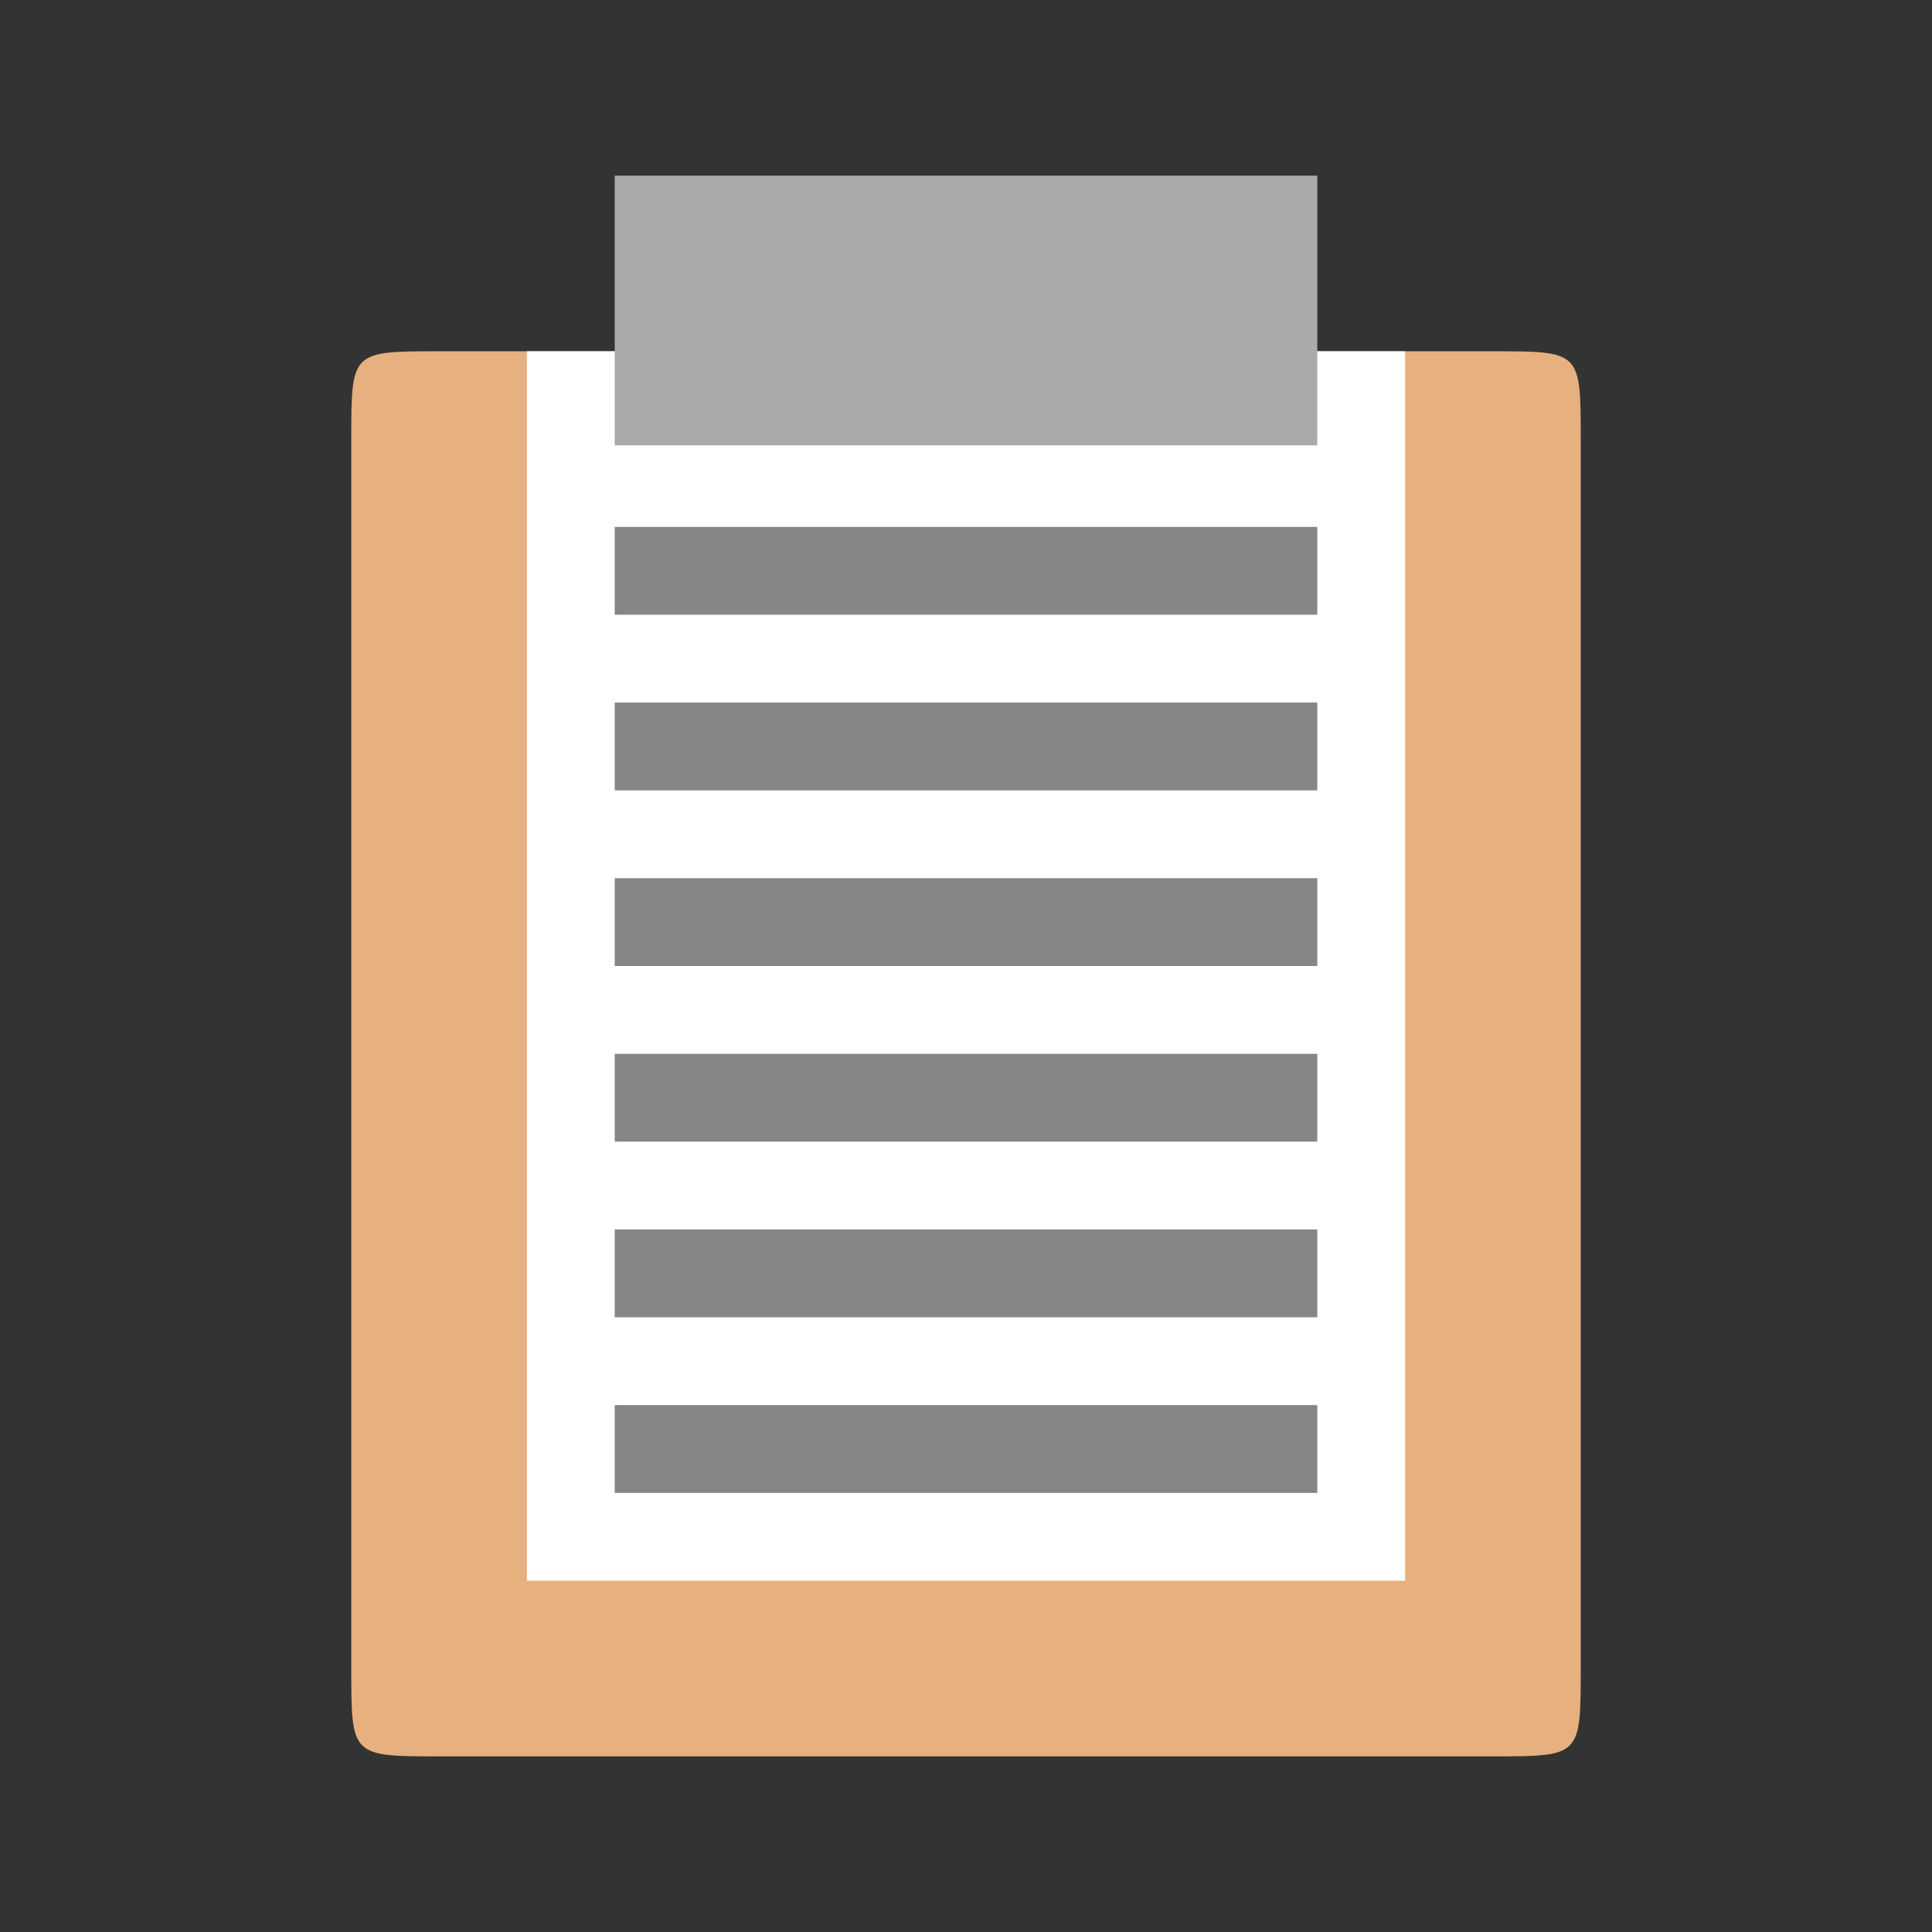
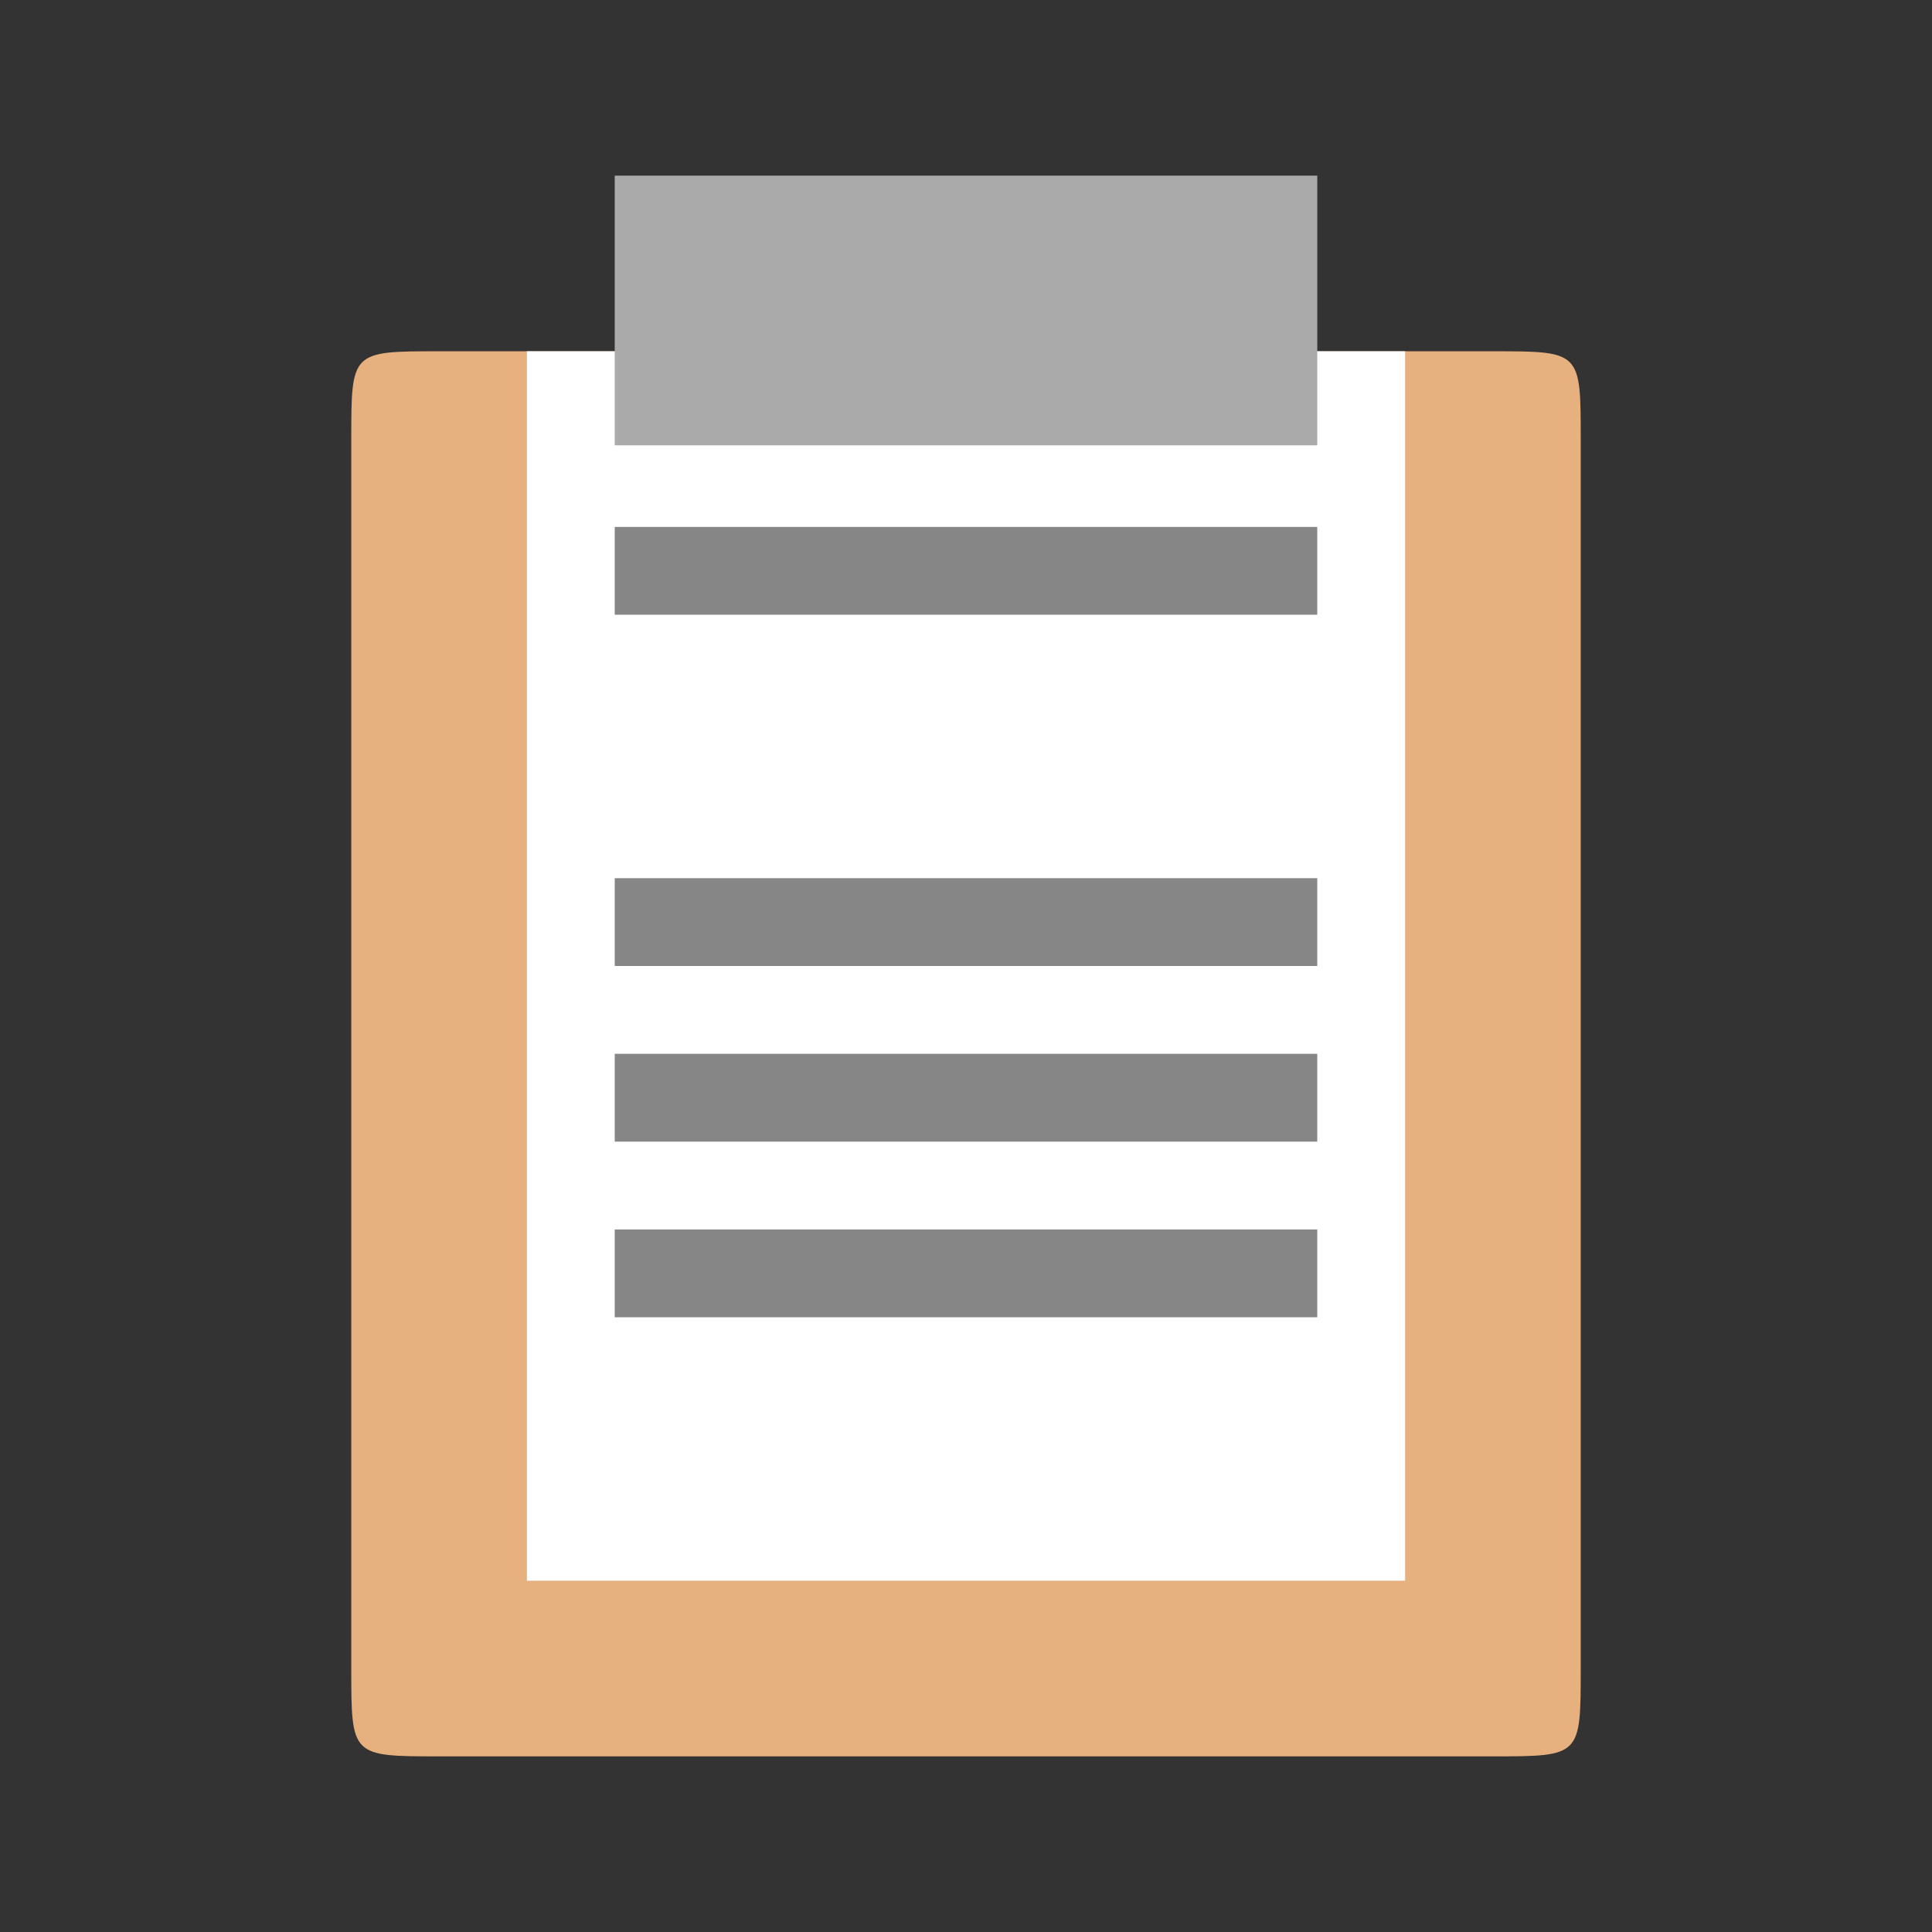
<svg xmlns="http://www.w3.org/2000/svg" viewBox="0 0 22 22">
  <rect x="0" y="0" width="22" height="22" fill="#333333" stroke="none" />
  <path d="m 17,4 c 1,0 1,0 1,1 l 0,14 c 0,1 0,1 -1,1 L 5,20 C 4,20 4,20 4,19 L 4,5 C 4,4 4,4 5,4" style="fill:#e6b07f;fill-opacity:1;stroke:none;fill-rule:evenodd" />
  <path d="m 16 4 -10 0 l 0 14 10 0" style="fill:#fff;fill-opacity:1;stroke:none;fill-rule:nonzero" />
  <path d="m 7 2 0 3.071 8 0 l 0 -3.071" style="fill:#aaa;fill-opacity:1;stroke:none;fill-rule:nonzero" />
  <path d="m 7 14 0 1 8 0 0 -1" style="fill:#868686;fill-opacity:1;stroke:none;fill-rule:nonzero" />
-   <path d="m 7 16 0 1 8 0 0 -1" style="fill:#868686;fill-opacity:1;stroke:none;fill-rule:nonzero" />
  <path d="m 7 10 0 1 8 0 0 -1" style="fill:#868686;fill-opacity:1;stroke:none;fill-rule:nonzero" />
  <path d="m 7 12 0 1 8 0 0 -1" style="fill:#868686;fill-opacity:1;stroke:none;fill-rule:nonzero" />
  <path d="m 7 6 0 1 8 0 0 -1" style="fill:#868686;fill-opacity:1;stroke:none;fill-rule:nonzero" />
-   <path d="m 7 8 0 1 8 0 0 -1" style="fill:#868686;fill-opacity:1;stroke:none;fill-rule:nonzero" />
</svg>